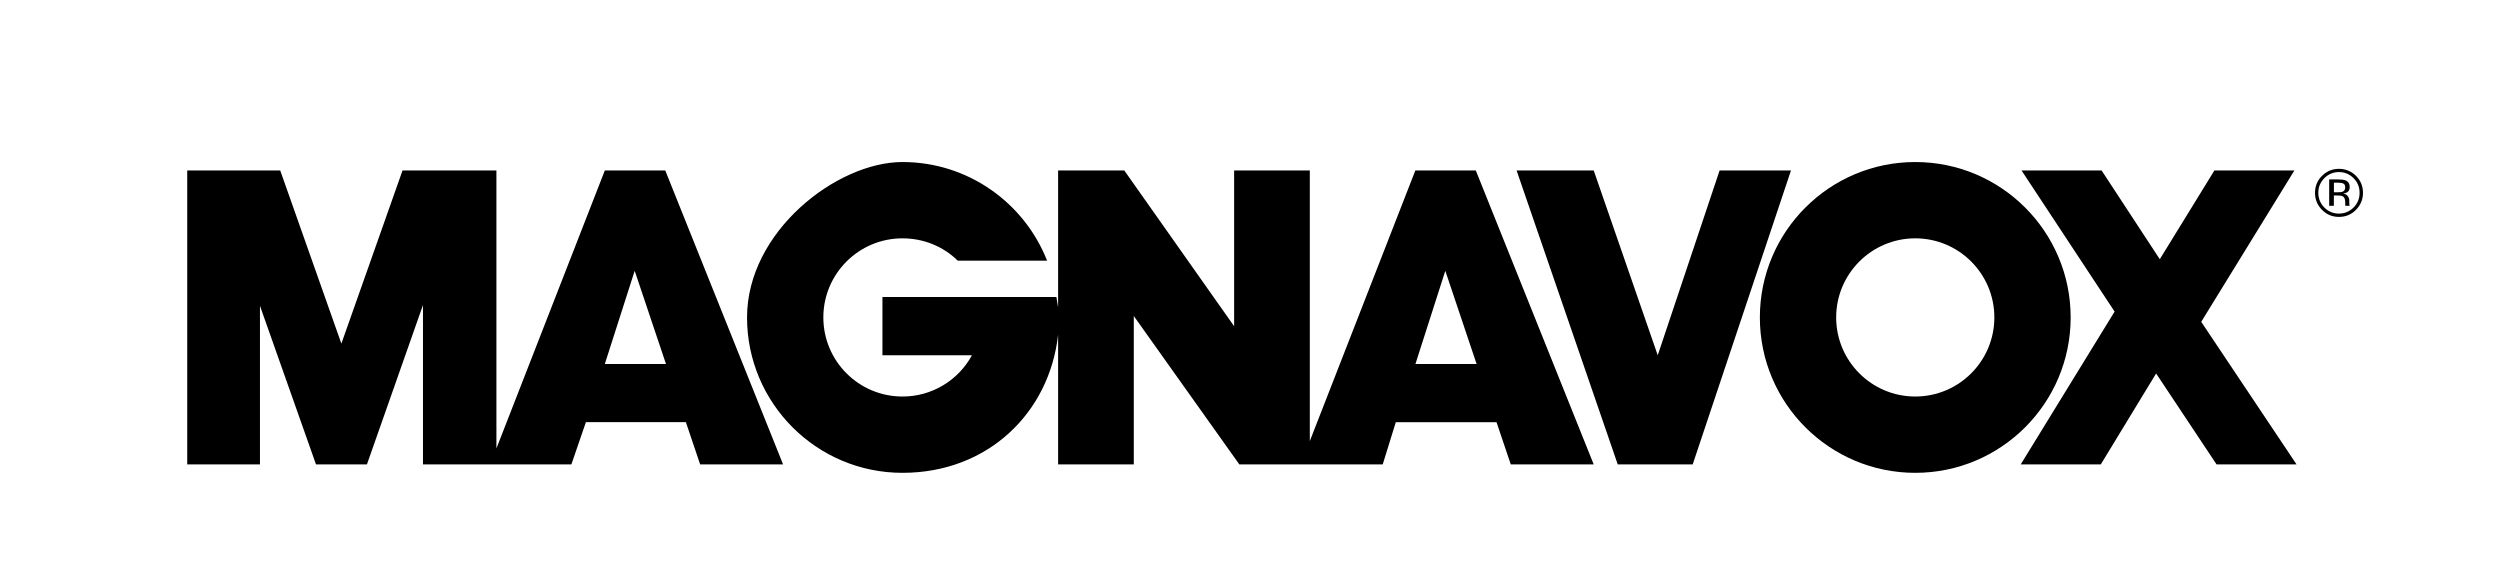
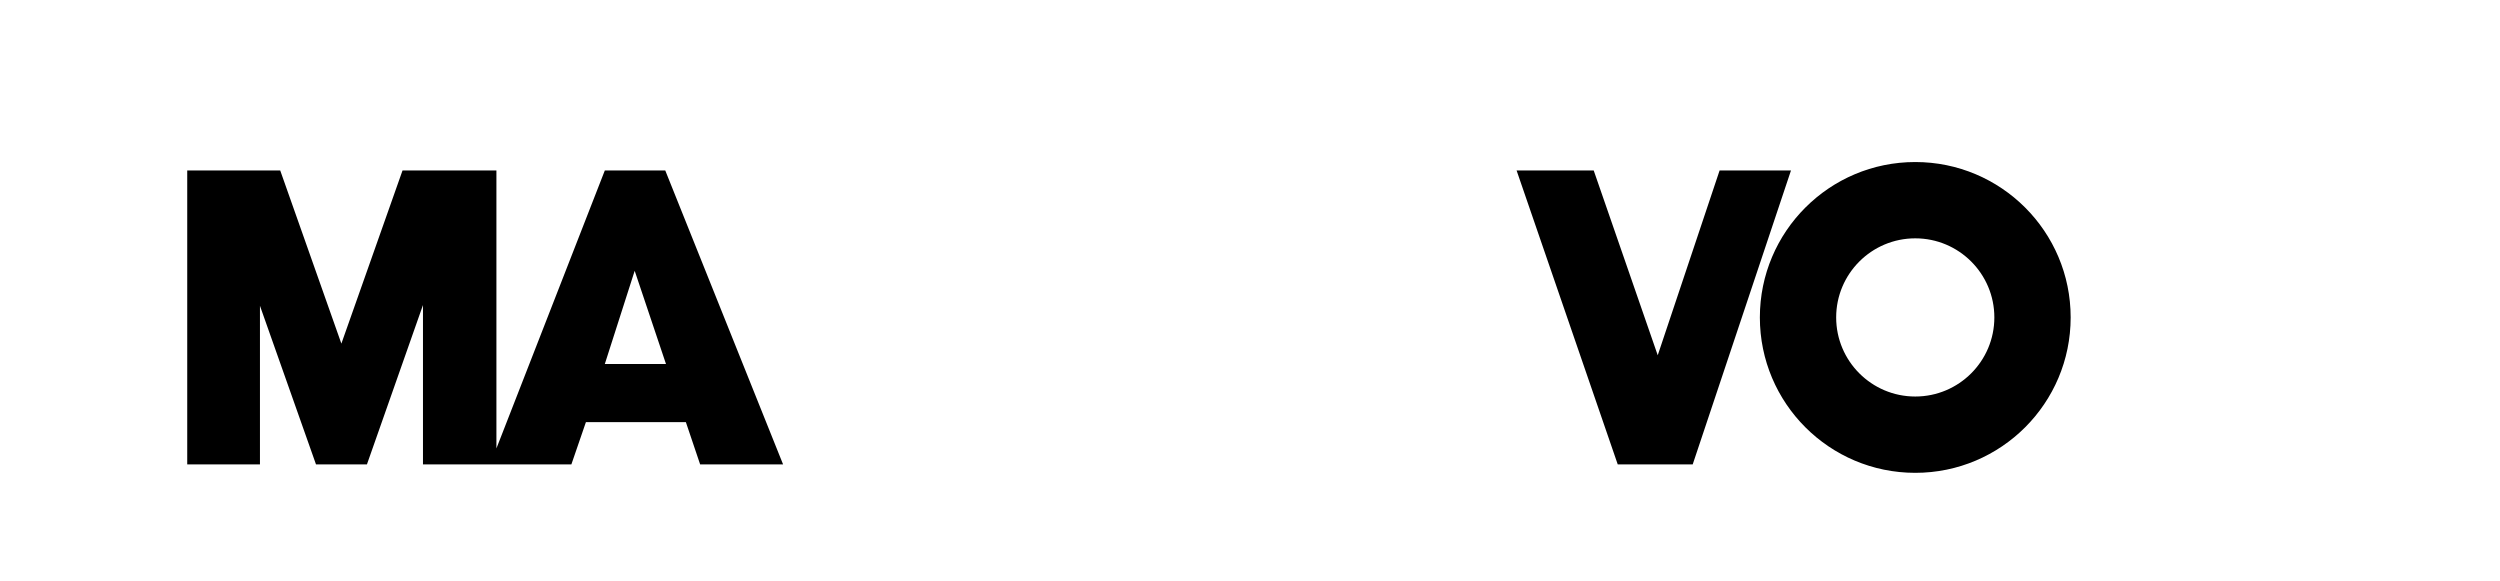
<svg xmlns="http://www.w3.org/2000/svg" viewBox="0 0 2788 648" version="1.1" id="Layer_1">
  <defs>
    <style>
      .st0 {
        fill-rule: evenodd;
      }
    </style>
  </defs>
  <path d="M2135.9,180.7c-95.7,0-173.3,77.6-173.3,173.3s77.6,173.3,173.3,173.3,173.3-77.6,173.3-173.3-77.6-173.3-173.3-173.3ZM2135.9,442.2c-48.7,0-88.2-39.5-88.2-88.2h0c0-48.7,39.5-88.2,88.2-88.2s88.2,39.5,88.2,88.2-39.5,88.2-88.2,88.2h0ZM741.9,190.1h-67.4l-120.9,310V190.1h-104.7l-68.2,193.1-68.2-193.1h-103.7v327.8h81.1v-176.9l62.5,176.9h56.8l62.5-177.7v177.7h165.5l16.2-47.1h111.5l15.9,47.1h92.5l-131.4-327.8ZM674.5,405.9l33.3-103.9,34.9,103.9h-68.2ZM1917.7,190.1l-69,206.1-71.4-206.1h-86l112.8,327.8h83.6l109.6-327.8h-79.6Z" class="st0" />
-   <path d="M2454.8,358.9l103.9-168.8h-89.2l-60.9,99-64.9-99h-89.3l103.8,157.4-104.7,170.4h89.3l61.7-101.4,67.4,101.4h89.2l-106.3-159h0ZM1645.8,190.1h-67.4l-117.7,301.8V190.1h-84.4v173.7l-122.5-173.7h-73.8v152.7c-.6-3.9-1.3-7.8-1.9-11.6h-194v65h99.8c-15.4,28.4-45.2,46.1-77.5,46-48.7,0-88.2-39.5-88.2-88.2s39.5-88.2,88.2-88.2h0c24,0,45.8,9.3,61.7,24.9h99.6c-25.3-64.4-88-110-161.3-110s-173.3,77.6-173.3,173.3,77.6,173.3,173.3,173.3,164-67.3,173.6-154.1v144.7h84.4v-165.5l117.7,165.5h159.9l14.6-47.1h112.3l15.9,47.1h92.5l-131.5-327.8ZM1578.5,405.9l33.3-103.9,34.9,103.9h-68.2ZM2627.4,196.1c-5-5.1-11.9-7.9-19-7.8-7.4,0-13.7,2.6-18.9,7.8-5.2,5.2-7.8,11.5-7.8,18.9s2.6,13.8,7.8,19c5.2,5.3,11.5,7.9,18.9,7.9s13.8-2.6,19-7.9,7.8-11.6,7.8-19-2.6-13.7-7.8-18.9ZM2624.7,231.4c-4.5,4.5-9.9,6.8-16.3,6.8s-11.9-2.3-16.3-6.8c-4.4-4.3-6.8-10.3-6.7-16.4,0-6.4,2.2-11.8,6.7-16.3,4.3-4.4,10.2-6.9,16.3-6.8,6.4,0,11.8,2.3,16.3,6.8s6.7,9.9,6.7,16.3-2.2,11.9-6.7,16.4Z" class="st0" />
-   <path d="M2620.3,229.3c-.1-.2-.2-.8-.3-1.5-.1-.8-.1-1.5-.1-2.2v-2.2c0-1.5-.5-3-1.6-4.6s-2.8-2.5-5.1-2.9c1.5-.2,3-.7,4.3-1.4,1.9-1.2,2.9-3.2,2.9-5.8,0-3.7-1.5-6.2-4.6-7.5-1.7-.7-4.4-1.1-8-1.1h-10.3v29.4h5.2v-11.5h4.1c2.8,0,4.7.3,5.8.9,1.9,1.1,2.8,3.3,2.8,6.8v3.2c.1,0,.2.3.2.3v.3h4.9l-.2-.2h0ZM2612.4,213.8c-1.1.4-2.7.6-4.9.6h-4.7v-10.7h4.4c2.9,0,5,.4,6.3,1.1s1.9,2.2,1.9,4.3-1,3.9-3,4.7h0Z" class="st0" />
</svg>